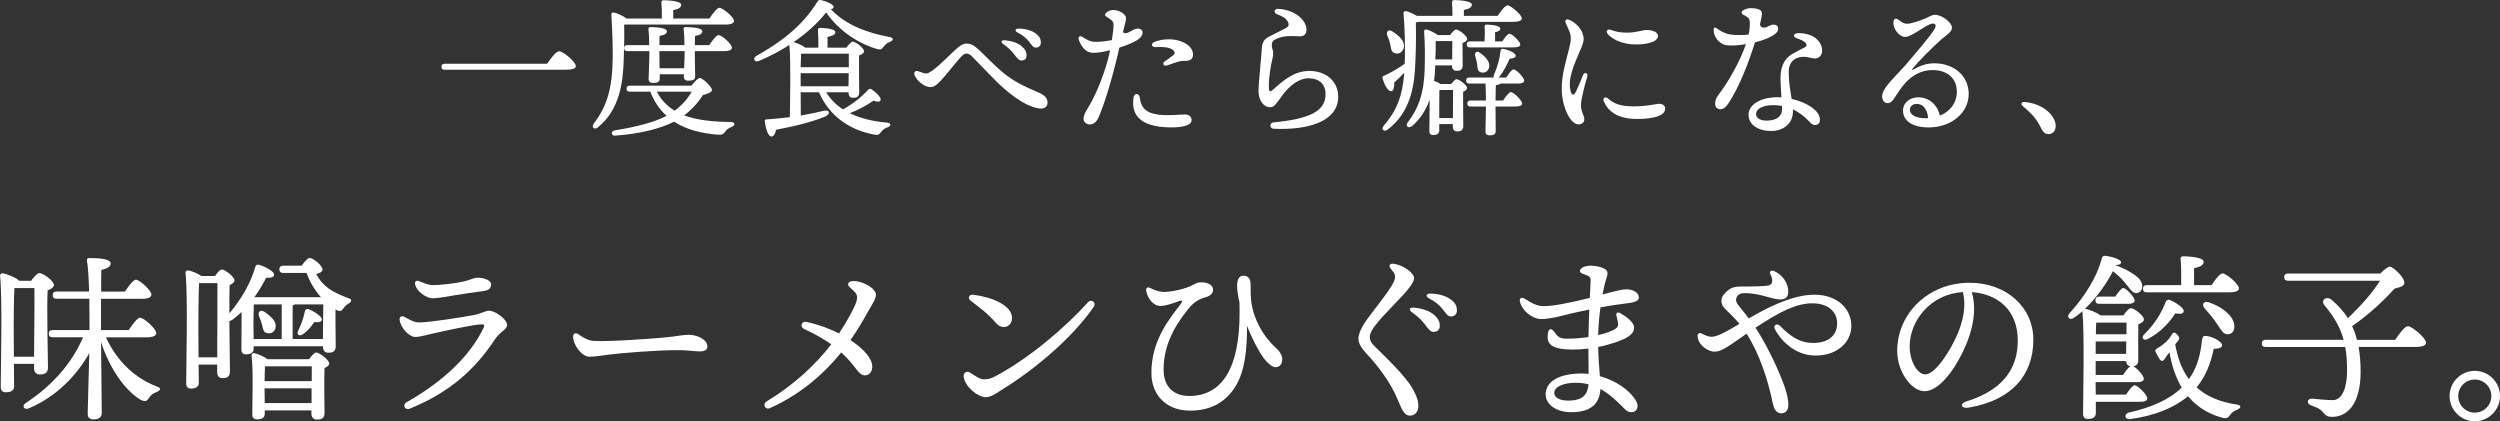
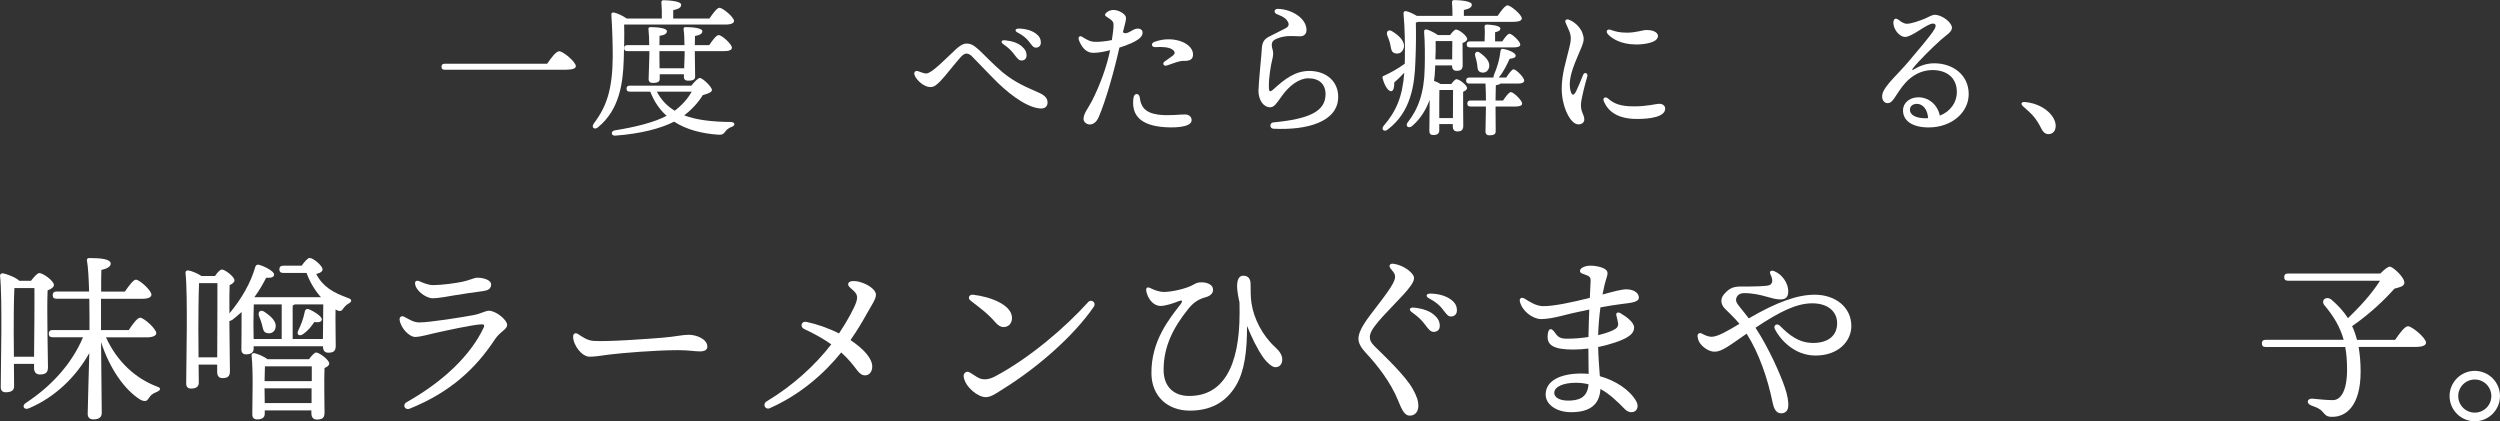
<svg xmlns="http://www.w3.org/2000/svg" id="_レイヤー_2" width="499.72" height="84.21" viewBox="0 0 499.72 84.21">
  <rect x="0" y="0" width="499.72" height="84.21" fill="#333333" stroke="none" />
  <defs>
    <style>.cls-1{fill:#fff;}</style>
  </defs>
  <g id="top">
    <path class="cls-1" d="m109.37,12.74c.78-1.14,1.77-2.49,2.4-2.49.84,0,3.33,2.16,3.33,2.97,0,.45-.57.72-2.1.72h-24.09c-.39,0-.66-.12-.66-.6,0-.45.27-.6.66-.6h20.46Z" />
    <path class="cls-1" d="m124.76,4.91c.06,2.4,0,4.56-.09,7.2-.15,4.47-.84,9.84-5.13,13.32-.69.63-1.44.03-.84-.75,2.61-3.45,3.72-6.9,3.78-13.32,0-2.58-.09-5.55-.27-8.28-.06-.48.15-.63.54-.57.51.09,1.83.66,2.52,1.2h7.02c.03-1.08,0-2.37-.09-3.21-.03-.3.15-.45.42-.45.51,0,3.54.09,3.54.9,0,.63-.66.87-1.59,1.08v1.68h7.23c.66-.99,1.53-2.16,2.01-2.16.63,0,2.91,1.86,2.91,2.64,0,.42-.54.72-1.74.72h-20.22Zm13.44,12.21c.51-.66,1.32-1.53,1.68-1.53.6,0,2.43,1.8,2.43,2.4,0,.48-.96.78-1.83,1.02-.84,1.41-2.19,2.88-3.72,4.05,2.55.96,5.7,1.29,9.3,1.32.87,0,.99.69.24.96-.63.24-1.02.54-1.26.87-.42.57-.6.75-1.44.72-3.3-.24-6.36-.99-8.85-2.61-2.73,1.38-6.63,2.4-11.73,2.79-.93.09-.96-.9-.15-1.05,4.14-.66,7.89-1.59,10.38-2.91-1.38-1.23-2.49-2.82-3.27-4.83h-4.08c-.39,0-.66-.12-.66-.6,0-.45.27-.6.66-.6h12.3Zm.69-6.9v.78c0,.75.06,3.72.06,4.32,0,.66-.57.81-1.41.81-.51,0-.84-.24-.84-.75v-.54h-4.83v.93c0,.63-.54.81-1.38.81-.51,0-.84-.24-.84-.78,0-.6.15-3.87.15-4.77v-.81h-4.38c-.39,0-.66-.12-.66-.6,0-.45.27-.6.66-.6h4.35c0-1.14-.06-2.43-.15-3.18-.06-.27.12-.42.39-.42,1.11,0,3.3.12,3.3.84,0,.48-.54.78-1.47.9,0,.33-.03,1.08-.03,1.86h5.01c0-1.11-.06-2.43-.18-3.18-.03-.3.12-.42.39-.42,1.17,0,3.36.12,3.36.84,0,.48-.54.78-1.47.93,0,.33-.03,1.08-.03,1.83h2.88c.63-.93,1.41-2.01,1.89-2.01.6,0,2.64,1.8,2.64,2.52,0,.45-.54.69-1.56.69h-5.85Zm-7.59,8.1c.87,1.68,2.07,2.91,3.57,3.81,1.56-1.2,2.67-2.49,3.39-3.81h-6.96Zm5.55-8.1h-5.04v.99c0,.36.03,1.41.03,2.43h4.92c.03-1.05.09-2.28.09-2.79v-.63Z" />
-     <path class="cls-1" d="m160.07,23.09c1.77-.3,3.27-.63,4.53-.93,1.29-.3,1.5.6.33,1.14-2.19.9-5.19,1.77-9.81,2.64-.12.72-.42,1.35-.93,1.35-.63-.03-1.11-1.41-1.32-3.06-.03-.27.09-.36.33-.36,1.68-.12,3.24-.27,4.68-.45.03-2.88.24-11.1-.09-14.43-1.95,1.23-4.02,2.34-6.15,3.21-.9.33-1.23-.6-.45-1.02,4.71-2.67,9.06-5.76,12.21-10.86.21-.3.36-.36.69-.3,1.14.24,2.55.87,2.55,1.38,0,.24-.21.36-.57.42,2.94,3.21,7.5,4.8,11.73,5.58.93.15.75.72.15.93-.72.3-.96.54-1.23.9-.45.6-.66.78-1.44.57-3.27-.96-7.44-3.36-10.14-7.32-1.74,2.19-3.96,4.2-6.51,5.94.69.18,1.8.66,2.34,1.11h2.61c.03-1.2-.03-2.61-.09-3.51-.03-.3.15-.45.42-.45.51,0,3.06.12,3.06.84,0,.54-.63.78-1.56.96v2.16h3.75c.42-.57.96-1.2,1.29-1.2.57,0,2.25,1.26,2.25,1.92,0,.39-.48.66-.99.84-.03,1.95.03,6.33.03,7.32,0,.93-.45,1.14-1.26,1.14-.69,0-.87-.54-.87-1.02v-.09h-4.47c.84,1.38,1.98,2.52,3.36,3.42,1.95-1.08,3.66-2.4,5.04-3.93.18-.18.42-.27.75-.03.93.66,1.95,1.68,1.71,2.16-.15.3-.48.39-1.38.06-1.38.9-3,1.86-4.77,2.49,2.1,1.05,4.62,1.65,7.41,1.89.96.09.87.69.18.93-.72.27-1.02.54-1.29.9-.39.54-.6.75-1.44.57-4.83-.9-8.91-3.63-11.01-8.46h-3.66l.03,4.65Zm.06-12.36c-.03.57-.06,1.62-.09,2.7h9.63v-2.7h-9.54Zm9.48,6.51l.03-2.61h-9.6v2.61h9.57Z" />
    <path class="cls-1" d="m182.85,15.11c-.29-.67.1-1.05.67-.88.64.19,1.09.46,1.63.46,1.06,0,3.8-2.86,5.83-4.76.84-.78,1.53-1.22,2.21-1.22.82,0,1.36.25,2.44,1.21.59.52,3.11,3.14,4.72,4.48,2.72,2.26,5.16,3.14,7.4,4.17,1.4.64,1.64,1.29,1.64,1.96,0,.73-.52,1.24-1.53,1.15-3.01-.28-6.85-3.47-9.38-6.1-1.42-1.48-2.96-3.01-4.06-4.18-.47-.51-.83-.69-1.24-.69-.47,0-.84.38-1.16.72-1.04,1.11-3.11,3.85-4.06,4.79-.82.82-1.24,1.18-2.03,1.18-1.18,0-2.64-1.27-3.09-2.3h0Zm17.7-6.28c-.58-.42-.39-.85.34-.78,1.47.15,2.6.56,3.33,1.19.72.62,1,1.16.97,1.93-.02.58-.44.95-1.05.92-.51-.02-.83-.46-1.52-1.36-.49-.65-1.09-1.21-2.07-1.91Zm2.85-2.32c-.64-.34-.48-.81.24-.8,1.4.03,2.6.39,3.43,1.01.68.51.98,1.04.98,1.81,0,.59-.39.99-.99.99-.52,0-.73-.38-1.41-1.25-.55-.69-1.21-1.23-2.24-1.77Z" />
    <path class="cls-1" d="m222.53,2c1.02-.05,2.44.77,2.54,1.49.06.46-.2,1.3-.61,2.93.75.76,1.86-.67,2.91-.71,1.18-.04,1.33,1.08.5,1.87-.77.72-2.49,1.44-4.12,1.94-1.02,4.6-2.73,10.65-4.12,13.86-.5,1.17-1.21,1.48-1.77,1.5-.45.02-1.23-.33-1.27-1.05-.05-1.08.93-2.21,1.66-3.62,1.69-3.29,3.03-7.11,3.65-10.18-.95.25-2.26.54-3.36.53-1.02,0-1.85-.58-2.43-1.59-.22-.38-.46-.88-.51-1.2-.06-.4.27-.68.65-.45.78.48,1.56,1,2.53,1.04.91.04,2.35-.11,3.47-.35.19-1.19.37-2.48.33-3.2-.04-.73-.81-1.05-1.5-1.54-.25-.18-.25-.39-.06-.61.35-.41.92-.65,1.51-.68h0Zm5.3,17.47c.18,1.72.92,3.04,3.6,3.43,2.2.31,4.62-.06,5.48-.02.83.03,1.3.52,1.28,1.17-.04,1.5-3.87,1.57-6.24,1.29-4.48-.54-5.77-2.78-5.39-5.73.14-1.12,1.16-1.02,1.26-.13h0Zm2.89-11.08c3.45-1.36,7.62.03,7.75,2.4.05.96-.48,1.44-1.88,1.38-.95-.04-2.49.67-3.37.93-.68.2-.89-.47-.46-.78.51-.37,1.23-.85,1.68-1.21.49-.4.51-.82-.16-1.25-.7-.45-2.01-.52-3.29-.44-.87.06-.96-.77-.28-1.03h0Z" />
    <path class="cls-1" d="m254.38,9.89c.17.64.15,1.18-.09,2.1-.24.93-.66,3.31-.66,5.1,0,1.4.18,1.43,1.03.66,2.13-1.92,4.18-3.57,7.07-3.57,3.4,0,5.76,2.12,5.76,5.16,0,5.04-6.24,6.72-12.94,6.39-.8-.04-.83-1.18-.04-1.26,7.15-.69,10.45-2.18,10.45-5.64,0-1.98-1.23-3.18-3.45-3.18-1.8,0-3.78,1.42-5.27,3.52-1.18,1.66-1.58,2.27-2.36,2.27-1.36,0-2.33-1.49-2.33-3.3,0-1.29.63-7.43.66-8.25.06-1.58.55-2.05,1.44-2.56.39-.22,3.04-1.5,3.48-1.77.44-.27.56-.67.38-1.04-.39-.81-.89-1.14-2.31-1.71-.67-.27-.52-1.07.23-1.04,2.87.09,5.72,1.92,5.72,4.23,0,.78-.49,1.26-1.29,1.26-.16,0-1.95-.1-2.6-.03-.85.08-1.56.27-2.24.59-.82.38-.97.92-.66,2.08Z" />
    <path class="cls-1" d="m283.49,4.37c-.15.06-.33.12-.48.15.06,2.61.03,4.98-.09,7.77-.15,4.56-.84,10.05-5.52,13.59-.69.6-1.44,0-.81-.75,2.49-2.88,3.75-5.79,4.11-10.59-.72.78-1.44,1.44-2.01,1.95.03.78-.09,1.74-.63,1.74-.6.03-1.38-1.23-1.71-2.67-.06-.21.06-.36.3-.42,1.26-.57,2.79-1.41,4.14-2.4.03-.39.03-.78.03-1.17.03-2.67,0-5.85-.27-8.79-.03-.45.15-.6.54-.54.39.06,1.38.48,2.1.93h7.14c0-.9-.03-1.92-.09-2.7-.03-.3.15-.45.42-.45.51,0,3.54.09,3.54.9,0,.63-.66.87-1.59,1.08v1.17h6.75c.66-.96,1.5-2.1,1.98-2.1.6,0,2.85,1.86,2.85,2.61,0,.42-.54.69-1.71.69h-18.99Zm-6.21,2.67c-.24-.72.27-1.29,1.05-.75,1.35.84,2.61,2.01,2.25,3.33-.24.81-.9,1.26-1.77,1.02-.78-.21-.75-1.05-.93-1.86-.15-.63-.39-1.2-.6-1.74Zm12.81,9.75c.36-.48.78-.96,1.05-.96.54,0,2.1,1.17,2.1,1.77,0,.33-.36.57-.78.75-.03,1.68.03,5.85.03,6.78s-.45,1.14-1.23,1.14c-.69,0-.87-.54-.87-1.02v-.45h-2.7v1.26c0,.66-.42.93-1.23.93-.51,0-.75-.27-.75-.81,0-1.26.06-3.84.06-6.24-.72,2.01-1.86,3.84-3.51,5.25-.72.6-1.47-.03-.84-.78,2.07-2.64,3.27-5.88,3.36-10.83.06-2.31.06-4.95-.12-7.2-.03-.39.15-.54.54-.48.39.09,1.53.6,2.22,1.11h2.43c.39-.54.9-1.11,1.2-1.11.57,0,2.22,1.26,2.22,1.89,0,.36-.45.63-.93.81,0,1.29.03,3.69.03,4.41,0,.93-.45,1.14-1.23,1.14-.72,0-.9-.54-.9-1.02v-.06h-3.36l-.03.78c-.03.78-.09,1.56-.21,2.31.45.15.93.39,1.32.63h2.13Zm.18-4.92c0-1.14.03-2.7.03-3.66h-3.33c.03,1.32,0,2.37-.06,3.66h3.36Zm.15,11.73c0-1.74.03-4.38.03-5.61h-2.73c-.03.78-.03,3.12-.03,3.84v1.77h2.73Zm9.51-6.9c-.15.15-.48.27-.93.33-.03.48-.03,1.92-.06,3.06h1.5c.54-.81,1.2-1.68,1.56-1.68.54,0,2.25,1.65,2.25,2.28.03.42-.51.6-1.29.6h-4.02v.24c0,.36.03,4.05.03,4.71s-.48.81-1.29.81c-.45,0-.75-.24-.75-.78,0-.36.06-3.84.09-4.98h-3.06c-.39,0-.66-.12-.66-.6,0-.45.27-.6.66-.6h3.06c0-.99-.03-2.37-.09-3.39h-3.21c-.39,0-.66-.12-.66-.6,0-.45.27-.6.66-.6h4.83c-.03-.12-.03-.3.06-.51.69-1.59,1.14-3.15,1.32-4.77.03-.27.18-.51.48-.45,1.08.15,2.49.78,2.55,1.29.06.39-.33.6-1.2.69-.48.99-1.11,2.49-2.19,3.75h1.5c.51-.81,1.14-1.62,1.47-1.65.54.03,2.13,1.65,2.13,2.25,0,.42-.54.6-1.17.6h-3.57Zm.36-8.43c.48-.75,1.08-1.53,1.44-1.53.51,0,2.16,1.56,2.16,2.16,0,.39-.48.57-1.23.57h-8.82c-.39,0-.66-.12-.66-.6,0-.45.27-.6.66-.6h2.91c.03-.93.09-2.07,0-2.91-.03-.3.15-.45.42-.45.51,0,2.73.15,2.73.78,0,.42-.39.6-1.05.75v1.83h1.44Zm-4.47,2.28c1.14.81,2.22,1.89,1.77,3.12-.27.69-.9,1.02-1.68.75-.63-.24-.57-.99-.66-1.71-.09-.57-.27-1.08-.39-1.56-.15-.63.33-1.08.96-.6Z" />
-     <path class="cls-1" d="m316.29,6.58c.34.89.4,1.45-.09,2.68-1.11,2.78-2.9,6.05-2.3,8.77.25,1.12.68,1.21,1.19.12.38-.8.92-2.06,1.34-3.15.28-.73,1.06-.37.85.31-.41,1.32-1.27,4.61-1.27,5.67,0,1.54.67,1.88.67,2.92,0,.54-.44.96-1.18.96-1.65,0-3.33-3.66-3.33-7.08,0-3,.83-5.38,1.53-8.29.33-1.36.43-2.16-.02-3.27-.29-.71-.54-1.27-.72-1.66-.25-.54.15-.81.66-.62,1.22.47,2.28,1.58,2.69,2.65Zm5.1,13.08c1.28,1.14,2.65,1.6,5.21,1.6,2.84,0,4.29-.51,5.09-.51.61,0,1.16.34,1.16.96,0,1.64-2.98,2.07-5.59,2.07-3.83,0-5.75-1.43-6.65-3.46-.36-.81.32-1.06.78-.66h0Zm.06-12.77c-.57-.59-.21-1.18.52-.92.93.33,1.76.56,3.25.56,1.84,0,3.08-.53,3.91-.53,1.72,0,2.28.71,2.28,1.18,0,1.38-2.81,1.71-4.34,1.71-3.18,0-4.9-1.25-5.62-2Z" />
-     <path class="cls-1" d="m343.85,21.83c-.58,0-1.02-.38-1.02-1.14,0-.66.28-1.22.77-1.87,2-2.62,4.29-6.75,5.39-10-1.32.22-2.73.36-3.77.24-.99-.12-1.99-.86-2.47-1.99-.15-.36-.22-.73-.22-1.16s.26-.54.64-.24c1,.76,1.95,1.12,2.79,1.24,1.03.14,2.52.12,3.57,0,.25-1.23.28-2.24.21-2.71-.13-.75-.46-.75-1.35-1.3-.33-.2-.35-.57,0-.8.44-.29,1.02-.47,1.6-.47.51,0,1.18.04,1.73.31.37.19.5.5.46.99-.03.32-.17,1.05-.39,1.98.17.53.46.61.91.61.53,0,1.14-.6,1.76-.6.54,0,.96.24.96.75,0,.6-.3.92-.86,1.3-.87.59-2.13,1.1-3.76,1.5-1.33,4.21-3.12,8.84-5.26,12.12-.56.85-1.04,1.25-1.66,1.25Zm17.97,2.63c-1.11-1.18-2.23-2.04-3.43-2.6,0,.13,0,.26,0,.39,0,2.65-2.15,3.93-4.32,3.93-2.75,0-4.56-1.3-4.56-3.27s2.42-3.48,5.79-3.48c.26,0,.52,0,.79.03-.09-1.26-.19-2.62-.19-3.75,0-2.26.66-3.78,2.09-4.75.61-.42,2.66-1.42,2.91-1.59.23-.15.27-.38.11-.65-.31-.54-1.23-.84-1.92-1.09-.77-.28-.63-.97.31-1.01.7-.03,1.79.13,2.51.43,1.51.64,2.32,1.81,2.32,3.11,0,.89-.65,1.53-1.47,1.53-.75,0-1.79-.54-3.09-.24-1.41.32-2.13,1.4-2.13,2.94,0,2.06.34,3.82.59,5.38,2.95.67,5.65,2.29,5.65,4.17,0,.65-.37,1.05-.96,1.05-.36,0-.71-.19-1.02-.52h0Zm-8.73-.35c2.03,0,3.12-.85,3.12-2.28,0-.21,0-.43-.01-.66-.57-.1-1.16-.15-1.79-.15-2.1,0-3.39.73-3.39,1.8,0,.74.78,1.29,2.07,1.29Z" />
+     <path class="cls-1" d="m316.29,6.58c.34.89.4,1.45-.09,2.68-1.11,2.78-2.9,6.05-2.3,8.77.25,1.12.68,1.21,1.19.12.38-.8.92-2.06,1.34-3.15.28-.73,1.06-.37.85.31-.41,1.32-1.27,4.61-1.27,5.67,0,1.54.67,1.88.67,2.92,0,.54-.44.96-1.18.96-1.65,0-3.33-3.66-3.33-7.08,0-3,.83-5.38,1.53-8.29.33-1.36.43-2.16-.02-3.27-.29-.71-.54-1.27-.72-1.66-.25-.54.15-.81.66-.62,1.22.47,2.28,1.58,2.69,2.65Zm5.1,13.08c1.28,1.14,2.65,1.6,5.21,1.6,2.84,0,4.29-.51,5.09-.51.61,0,1.16.34,1.16.96,0,1.64-2.98,2.07-5.59,2.07-3.83,0-5.75-1.43-6.65-3.46-.36-.81.32-1.06.78-.66Zm.06-12.77c-.57-.59-.21-1.18.52-.92.93.33,1.76.56,3.25.56,1.84,0,3.08-.53,3.91-.53,1.72,0,2.28.71,2.28,1.18,0,1.38-2.81,1.71-4.34,1.71-3.18,0-4.9-1.25-5.62-2Z" />
    <path class="cls-1" d="m379.57,4.01c.33.26.9.71,1.57.74.8.03,2.76-.65,3.72-1.07.78-.34,1.31-.72,1.89-.72,1.44,0,3.42,1.53,3.42,2.58,0,.87-1.06,1.4-2.19,2.4-1.72,1.53-4.48,4.27-5.61,5.71-.24.3-.17.45.19.22.88-.55,2.3-1.22,4.07-1.22,3.83,0,6.89,2.41,6.89,6.14s-3.44,6.68-8,6.68c-3.24,0-5.13-1.31-5.13-3.4,0-1.51,1.31-2.58,2.97-2.62,2.21-.05,3.95,1.53,4.39,3.66,2.13-.84,3.4-2.64,3.4-4.71,0-2.9-2.04-4.4-4.89-4.4-2.31,0-4.16,1.2-5.36,2.52-.97,1.06-1.67,2.27-2.27,3.14-.51.75-.88.96-1.35.96-.85,0-1.52-1.18-.68-2.63.96-1.65,2.91-3.33,4.95-5.75,1.55-1.84,4.29-5,5.11-6.38.41-.69.31-1.15-.29-1.15-1.19,0-4.14,2.67-5.55,2.67-1.23,0-2.5-1.72-2.34-3.03.07-.59.44-.85,1.07-.35h0Zm5.38,19.62c.15,0,.31,0,.46-.01-.13-1.8-1.07-2.86-2.26-2.86-.9,0-1.38.55-1.38,1.15,0,1.14,1.29,1.73,3.19,1.73Z" />
    <path class="cls-1" d="m410.54,23.75c.81,1.56.24,3.06-1.08,3.06-.66,0-1.11-.45-1.47-1.2-.42-.84-.9-1.62-1.47-2.31-.54-.63-1.38-1.41-2.16-2.07-.51-.45-.33-.9.39-.84,2.52.21,4.8,1.5,5.79,3.36Z" />
    <path class="cls-1" d="m2.78,72.73l.04,4.46c0,.83-.54,1.22-1.66,1.22-.68,0-1.01-.36-1.01-1.04,0-3.6.36-17.75-.14-22.25-.04-.25.22-.5.5-.5.61.07,2.66.79,3.35,1.51h2.34c.54-.72,1.26-1.55,1.66-1.55.76,0,2.92,1.58,2.92,2.38,0,.47-.61.83-1.26,1.08-.18,3.71.07,13.54.07,15.41,0,1.12-.61,1.4-1.66,1.4-.83,0-1.12-.65-1.12-1.22v-.9H2.78Zm4.03-1.44c.04-3.82.11-11.12.07-13.71h-4c-.14,2.02-.14,7.7-.14,8.82l.04,4.9h4.03Zm14.36-3.89c2.23,4.93,5.97,8.24,10.11,9.83,1.19.36.68.86.04,1.12-.97.4-1.19.68-1.51,1.15-.4.61-.68.9-1.69.43-3.24-1.98-6.19-6.26-7.92-11.55.04,3.89.14,12.81.14,14.15,0,.83-.5,1.3-1.69,1.3-.72,0-1.12-.4-1.12-1.08,0-1.29.22-8.03.32-12.17-2.59,4.61-6.7,8.75-12.02,11.01-.97.47-1.58-.43-.68-1.04,4.86-3.17,9.11-7.6,11.45-13.14h-6.05c-.47,0-.79-.14-.79-.72,0-.54.32-.72.79-.72h7.34c0-1.62,0-3.92-.04-6.26h-6.52c-.47,0-.79-.14-.79-.72,0-.54.32-.72.79-.72h6.48c-.07-2.48-.18-4.82-.43-6.19-.07-.32.14-.5.47-.5,2.41,0,4.28.22,4.28,1.12,0,.61-.76,1.01-1.87,1.26-.04.87-.04,2.48-.04,4.32h4.75c.76-1.12,1.69-2.38,2.2-2.38.72,0,3.1,2.16,3.1,2.99,0,.54-.68.83-1.8.83h-8.28v6.26h5.54c.76-1.15,1.73-2.48,2.27-2.48.76,0,3.24,2.23,3.24,3.1,0,.5-.72.83-1.87.83h-8.21Z" />
    <path class="cls-1" d="m60.3,53.11c.5-.72,1.19-1.55,1.58-1.55.76,0,2.59,1.58,2.59,2.27,0,.4-.29.68-1.26.94,1.33,2.56,3.38,3.71,6.41,4.82.83.25.72.76,0,1.12-.43.25-.79.65-1.04,1.01-.32.54-.76.58-1.51.14-.04,2.16.04,6.26.04,7.27,0,1.12-.54,1.37-1.51,1.37-.83,0-1.04-.65-1.04-1.22v-.07h-13.86v.5c0,.76-.54,1.12-1.55,1.12-.58,0-.9-.36-.9-.97,0-1.08.07-4.82.04-7.49-.58.54-1.19,1.04-1.83,1.55-.22.14-.43.22-.61.25.04,4.28.11,8.89.11,10.04s-.58,1.37-1.51,1.37c-.83,0-1.04-.65-1.04-1.22v-1.48h-3.71l.04,3.6c0,.79-.5,1.19-1.58,1.19-.61,0-.94-.36-.94-1.01,0-3.64.36-17.64-.14-22.14-.04-.25.22-.5.5-.47.54.04,1.91.58,2.7,1.12h2.7c.43-.65,1.01-1.3,1.37-1.3.61,0,2.52,1.44,2.52,2.16,0,.43-.47.72-.97.97-.04,1.15-.07,3.28-.04,5.65,2.56-3.09,4.28-6.19,5.18-9.32.14-.36.36-.5.76-.4,1.22.36,3.02,1.33,2.99,1.94,0,.5-.5.72-1.58.65-.58,1.12-1.33,2.48-2.34,3.85l.04.04h13.25c-1.26-1.4-2.27-3.13-2.88-4.86h-4.64c-.47,0-.79-.14-.79-.72,0-.54.32-.72.79-.72h3.71Zm-16.88,18.32c0-4.36.07-12.2.04-14.83h-3.67c-.11,2.02-.14,7.92-.14,9.11,0,.72.04,3.28.04,5.72h3.74Zm18.36.36c.47-.65,1.08-1.33,1.4-1.33.65,0,2.63,1.48,2.63,2.2,0,.4-.43.68-.94.9-.11,2.3,0,7.67,0,8.93,0,1.12-.54,1.37-1.55,1.37-.83,0-1.08-.65-1.08-1.22v-.61h-9.32v.68c0,.76-.54,1.12-1.55,1.12-.61,0-.94-.36-.94-.97,0-2.41.22-8.57-.14-11.81-.04-.29.22-.5.5-.47.65.11,2.02.68,2.66,1.22h8.32Zm-11.09-4.03h5.62v-6.91h-5.58c-.04.79-.07,3.49-.07,4.25l.04,2.66Zm4.39-2.23c-.18.79-.86,1.26-1.73,1.04-.76-.14-.79-.97-1.01-1.8-.14-.5-.36-1.08-.58-1.62-.25-.76.25-1.37,1.08-.83,1.33.9,2.52,1.94,2.23,3.2Zm7.24,10.65v-2.95h-9.36c-.04.72-.04,1.94-.07,2.95h9.43Zm-.04,4.39v-2.95h-9.4l.04,2.95h9.36Zm2.27-12.81c.04-2.05.07-5.43.07-6.91h-5.69c-.11.07-.25.14-.43.22v6.69h6.05Zm-.22-3.92c-.04.5-.5.65-1.51.54-.61.9-1.22,1.69-2.2,2.38-.79.58-1.4.11-1.01-.68.58-1.19,1.04-2.38,1.33-3.85.07-.32.32-.54.65-.47,1.15.43,2.81,1.51,2.74,2.09Z" />
    <path class="cls-1" d="m80.82,63.33c.94.47,1.8,1.12,2.99,1.12,2.11,0,8.58-1.04,10.88-1.47,1.44-.27,2.34-.87,3.05-.87,1.35,0,3.63,1.8,3.63,2.84,0,.92-1.4,1.3-2.46,2.91-3.75,5.68-8.75,10.49-17,13.82-.98.4-1.55-.77-.64-1.28,7.5-4.24,12.85-9.45,15.43-14.96.18-.38.08-.61-.33-.61-1.68,0-7.69,1.36-9.42,1.74-1.31.29-2.99.78-3.94.78-1.26,0-2.92-1.83-3.13-3.42-.07-.54.36-.9.94-.61Zm15.81-5.15c-1.65.22-3.99.54-5.67.83-.88.15-3.29.61-4.46.61-1.41,0-3.54-1.62-3.54-3.04,0-.37.34-.59.84-.38.62.26,1.73.79,2.78.79,1.68,0,4.42-.37,5.9-.68,1.27-.26,2.33-.8,2.88-.8,1.6,0,2.81.59,2.81,1.33,0,.78-.47,1.19-1.54,1.33h0Z" />
    <path class="cls-1" d="m115.57,66.79c.85.56,1.82,1.27,3.07,1.35,3.05.2,11.21-.43,13.7-.63,3.07-.26,3.94-.59,5.38-.59s3.67.83,3.67,2.37c0,.54-.38.95-1.49.95s-2.24-.25-4.4-.25c-4.22,0-11.19.56-13.69.88-1.63.2-2.78.43-3.97.43-1.55,0-3.28-2.33-3.28-4.02,0-.61.45-.86,1.02-.49Z" />
    <path class="cls-1" d="m153.94,81.57c-1,.45-1.61-.79-.68-1.35,5.28-3.17,9.74-7.28,12.9-11.39-1.46-1.04-3.33-2.1-5.44-3.08h0c-.86-.4-.55-1.61.45-1.41,2.01.41,4.4,1.23,6.54,2.31,1.79-2.69,3.08-5.17,3.44-6.26.36-1.12.18-1.66-.72-2.45-.58-.5-1.08-.86-.83-1.37s1.41-.44,2.12-.25c1.8.47,3.37,1.58,3.37,2.6,0,.88-.82,2-1.9,3.92-.76,1.36-1.68,2.97-3.19,5.14,2.8,1.88,4.35,3.73,4.35,5.29,0,1.04-.59,1.76-1.44,1.76-.55,0-1.02-.29-1.59-1.03-.74-.96-1.56-2.09-3.17-3.55-3.4,4.23-8.2,8.43-14.21,11.11h0Z" />
    <path class="cls-1" d="m217.49,60.4c.65-.72,1.71.09,1.15.91-4.11,6-11.51,12.34-18.07,16.4-1.24.77-2.41,1.68-3.52,1.68-1.59,0-4.12-2.03-4.42-4.07-.12-.79.6-1.2,1.12-.92.68.36,1.31.88,2,1.2.76.35,1.85.33,3.15-.36,6.76-3.58,13.92-9.66,18.61-14.85h0Zm-15.2,3.16c0,1.08-.7,1.82-1.71,1.82-.46,0-1.02-.28-1.49-.81-1.68-1.93-3.01-2.88-5.1-4.49-.62-.48-.27-1.26.51-1.17,3.63.42,7.79,2.08,7.79,4.65Z" />
    <path class="cls-1" d="m254.95,73.41c-.71,0-1.8-1.06-2.35-1.82-1.28-1.79-2.44-4.22-3.33-6.44,0,5.01-.48,9.02-2.22,11.93-2.07,3.46-5.22,5-9.19,5-4.63,0-7.62-3.01-7.7-7.31-.13-6.68,3.73-11.21,5.76-13.88.62-.82.41-.98-.42-.65-.88.35-2.47.91-3.52.91-1.51,0-2.51-1.5-2.82-2.8h0c-.18-.76.1-1.11.79-.76.81.41,1.85.77,2.68.77,1.44,0,4.46-.59,6.04-1.52.35-.21.6-.33,1.05-.38,1.35-.15,2.55.35,2.72,1.17s-.31,1.48-1.47,1.79c-1.42.38-2.48,1.11-3.45,2.33-3.04,3.78-4.93,7.54-4.93,12.18,0,3.3,1.96,5.22,5.11,5.22,6.67,0,10.08-5.7,10.08-16.63,0-.76,0-1.46-.02-2.07-.26-1.15-.48-2.43-.48-3.22,0-1.37.42-2.12,1.22-2.12,1,0,1.48.58,1.48,1.76,0,1.11,0,2.59.18,3.76.47,3.05,2.17,6.45,4.8,8.83.8.73,1.35,1.52,1.35,2.38,0,.93-.52,1.55-1.3,1.55h-.04Z" />
    <path class="cls-1" d="m273.81,67.39c0,.65.27,1.15.96,1.83,2.12,2.09,6.23,5.97,7.65,8.57.77,1.41,1.09,2.27,1.09,3.4s-.71,1.89-1.7,1.89-1.52-.96-2.33-2.98c-1.47-3.71-4.33-7.29-6.32-9.4-1.12-1.19-1.62-2.1-1.62-2.99,0-1.11.67-2.5,2.34-4.72,2.56-3.39,4.98-6.29,4.98-7.64,0-.79-.47-1.06-.95-1.75-.36-.52-.07-.97.61-.88,1.55.21,3.03,1.1,3.78,2.04.52.65.5,1.17-.31,2.35-1.48,2.16-5.26,5.44-7.31,8.22-.6.81-.88,1.59-.88,2.04Zm8.42-4.97c-.7-.5-.47-1.02.41-.93,1.76.18,3.12.67,3.99,1.43.86.74,1.19,1.39,1.16,2.31-.02.69-.53,1.13-1.26,1.11-.61-.02-1-.55-1.82-1.63-.59-.78-1.31-1.45-2.48-2.29Zm6.11-.66c-.66-.83-1.45-1.47-2.69-2.12-.77-.41-.58-.97.29-.96,1.68.04,3.12.47,4.11,1.22.82.62,1.17,1.24,1.17,2.17,0,.71-.47,1.19-1.19,1.19-.62,0-.88-.46-1.7-1.49h0Z" />
    <path class="cls-1" d="m321.07,55.72c-.19.57-.47,1.67-.75,3.15,2.17-.59,3.89-1.07,4.91-1.04,1.58.06,2.38.88,2.36,1.67-.03.9-1.58,1.04-3.24,1.24h0c-1.4.17-2.93.42-4.44.7-.22,1.64-.4,3.52-.46,5.55,1.59-.37,2.79-.83,3.41-1.22.47-.29.64-.68.58-1.15-.07-.5-.24-1.12-.36-1.62-.11-.47.33-.69.83-.4,1.3.76,2.73,1.87,2.73,2.86s-.73,1.61-1.72,2.15c-.88.47-2.92,1.24-5.47,1.75.05,2.04.22,4.22.34,5.83,3.1.86,5.99,2.72,7.28,5.02.52.92.2,1.72-.3,2.01-.57.33-1.37.18-1.94-.4-1.49-1.5-3.02-3.04-4.92-4.07-.18,3.3-2.32,4.64-5.85,4.64-3.09,0-5.1-1.64-5.1-3.52,0-2.82,3.02-4.21,7.16-4.21.47,0,.95.03,1.43.08-.02-1.42-.04-3.49-.05-5.07-1,.13-2.04.2-3.09.2-3.85,0-5.09-.9-5.06-2.58.03-1.59.63-1.99,1.43-.84h0c.58.83.99,1.25,2.39,1.25,1.56,0,3.03-.13,4.35-.34.02-1.79.09-3.73.16-5.49-2.47.5-4.62,1.01-5.65,1.29-1.2.32-3.05.65-4.02.62-1.73-.06-3.75-1.61-4.2-3.5-.16-.65.33-.98.96-.58.95.61,2.25,1.45,3.59,1.49,2.03.07,6.01-.79,9.43-1.65.08-1.77.16-3.1.16-3.46.02-.99-.65-.96-1.75-1.43-.43-.18-.49-.61-.19-.92.48-.48,1.21-.63,2-.63s2.08.24,2.68.61c.74.45.78.84.4,1.99h0Zm-7.73,24.36c2.15,0,3.96-.48,4.19-3.26-.78-.2-1.62-.31-2.54-.31-2.39,0-4.31.74-4.31,2.03,0,1.04,1.33,1.53,2.67,1.53Z" />
    <path class="cls-1" d="m354.73,54.24c1.59.67,2.72,2.45,2.72,3.95,0,1.19-.45,1.66-1.62,1.66-.79,0-1.67-.25-2.65-.53-1.3-.37-2.79-.73-4.58-.73-1.37,0-1.8,1.15-1.49,1.81.32.68,1.16,1.53,2.45,3.24,5.67-3.3,9.72-4.73,13.19-4.73,4.13,0,7.31,2.5,7.31,6.26,0,3.04-2.6,5.9-7.16,5.9-4.28,0-7.11-3.27-8.12-5.27-.4-.78.42-1.26.98-.7h0c1.87,1.87,3.77,3.45,6.67,3.45,3.08,0,4.79-1.53,4.79-3.92s-1.87-4-4.97-4-6.39,1.58-11.35,4.88c2.62,3.97,4.93,9.21,5.84,11.85.58,1.68.81,3.05.69,4.02-.09.75-.6,1.24-1.4,1.24-1.09,0-1.49-1.1-1.7-2.12-.98-4.82-2.73-9.92-5.2-13.8-3.46,2.39-4.96,3.6-6.39,3.6-.94,0-2.1-.61-2.89-1.64-.4-.52-.47-1.01-.53-1.47-.05-.43.37-.76.79-.54.78.42,1.42.67,2.02.67,1.21,0,3.22-1.18,5.57-2.59-.95-1.14-2.01-2.13-2.91-3.03-.84-.84-.95-1.94-.23-2.82,1.5-1.82,2.58-1.6,4.8-1.6,1.57,0,3.14-.08,3.93-.18,1.03-.13,1.24-.98.61-2.24-.31-.62.09-.94.83-.63h0Z" />
-     <path class="cls-1" d="m393.48,81.48c-1.49.25-1.8-.82-.46-1.23,7.99-2.46,10.31-7.2,10.31-12.2,0-6.1-4.04-9.3-9.2-9.66,1.26,4.19-.16,9.12-2.58,13.48-2.22,4-4.77,6.33-6.89,6.33-2.43,0-5.43-3.68-5.43-8.06,0-7.44,6.18-13.62,14.48-13.62,7.27,0,12.73,4.83,12.73,11.38,0,6.95-4.19,12.11-12.96,13.58h0Zm-8.66-6.64c1.16,0,2.77-1.55,4.5-4.33,2.36-3.79,4.02-8.24,3.04-12.13-6.57.4-10.64,5.83-10.64,10.86,0,3.02,1.58,5.59,3.1,5.59Z" />
-     <path class="cls-1" d="m418.93,80.32v2.23c0,.79-.5,1.19-1.58,1.19-.65,0-.97-.36-.97-1.04,0-3.38.32-16.2-.14-20.48-.54.47-1.12.94-1.73,1.33-.79.58-1.51-.22-.86-.9,3.1-3.42,5.58-7.38,6.48-11.05.11-.36.29-.47.61-.47,1.4.14,3.24.72,3.24,1.29,0,.36-.36.54-1.01.54l-.04.07c1.22.47,2.23.94,3.02,1.44,1.12.68,1.84,1.26,2.16,2.12.32.9-.07,1.8-.9,1.98-1.01.22-1.66-1.19-2.66-2.3-.61-.72-1.33-1.4-2.2-2.05-1.15,2.2-3.06,5.11-5.58,7.49.54.07,2.27.68,3.09,1.33h4.57c.47-.68,1.12-1.44,1.48-1.44.68,0,2.63,1.48,2.63,2.23,0,.47-.54.76-1.12,1.01-.04,1.84,0,6.01,0,7.02,0,.94-.36,1.26-1.01,1.33.79.43,2.12,1.91,2.12,2.52,0,.5-.61.68-1.37.68h-8.28l.04,2.48h6.05c.61-.9,1.29-1.84,1.73-1.87.61.04,2.52,1.91,2.52,2.63.04.5-.61.68-1.44.68h-8.86Zm3.89-21.02c.58-.86,1.22-1.73,1.58-1.73.61,0,2.27,1.84,2.3,2.48,0,.5-.65.68-1.26.68h-5.8c-.47,0-.79-.14-.79-.72,0-.54.32-.72.79-.72h3.17Zm-3.92,8.96v2.48h6.08l.04-2.48h-6.12Zm5.47,6.69c.47-.72,1.04-1.44,1.44-1.73-.58-.11-.79-.58-.83-1.04h-6.08v2.77h5.47Zm-5.36-10.47c-.04.5-.07,1.37-.07,2.34h6.12v-2.34h-6.05Zm28.18,17.42c-.86.32-1.12.65-1.44,1.08-.4.54-.61.79-1.73.47-2.77-.79-4.97-2.2-6.66-4.25-2.74,2.3-6.8,3.96-11.59,4.57-1.08.14-1.26-1.01-.25-1.3,4.68-1.04,8.32-2.74,10.58-5-1.19-1.98-1.98-4.32-2.45-7.06-.36.43-.72.94-.97,1.33-.29.5-.61.5-.94.14-.25-.36-.54-.9-.76-1.33-.25-.4-.25-.65.29-.97.65-.32,1.26-.86,1.76-1.29.43-.43.72-.83,1.01-1.3.4-.58.54-.72,1.12-.14.43.5.65.79.18,1.3-.14.18-.36.43-.54.68.47,2.77,1.37,5.11,2.74,6.95,1.48-2.05,2.27-4.46,2.63-7.88.11-.54.25-.79.61-.76,1.37.04,3.42,1.12,3.38,1.87,0,.47-.5.68-1.66.72-.65,3.1-1.66,5.54-3.42,7.7,1.98,1.8,4.61,2.92,7.99,3.42,1.12.18.83.76.11,1.04Zm-13.43-21.92c1.19.5,2.84,1.58,2.74,2.23-.07.5-.61.61-1.69.43-1.04,1.62-2.74,3.67-5.47,5.11-.83.47-1.44-.21-.76-.9,2.05-2.02,3.35-4.03,4.36-6.59.18-.29.4-.43.83-.29Zm-4.61-1.55c-.47,0-.79-.14-.79-.72,0-.54.32-.72.79-.72h6.84c.04-1.8,0-4-.11-5.22-.04-.36.18-.54.5-.54.61,0,4.1.11,4.1,1.08,0,.76-.79,1.04-1.91,1.3v3.38h3.49c.72-1.08,1.66-2.34,2.2-2.34.72,0,3.28,2.12,3.28,2.99,0,.5-.65.79-1.94.79h-16.45Zm17.46,6.52c.11.97-.29,1.76-1.22,1.87-1.01.11-1.44-.97-2.45-2.38-.72-1.08-1.55-1.98-2.27-2.81-.61-.72-.25-1.51.79-1.22,2.63.86,4.9,2.63,5.15,4.54Z" />
    <path class="cls-1" d="m478.77,67.91c.83-1.22,1.91-2.7,2.56-2.7.79,0,3.6,2.34,3.6,3.28,0,.54-.65.86-2.2.86h-11.27c.25,1.48.4,3.1.4,4.93,0,6.8-2.88,9.04-5.65,9.04-1.08,0-1.3-.25-1.98-1.04-.58-.65-1.19-.83-2.2-1.22-1.08-.36-.94-1.48.25-1.37.9.07,2.48.29,4.03.29s2.84-1.8,2.84-6.05c0-1.73-.11-3.2-.36-4.57h-15.87c-.47,0-.79-.14-.79-.72,0-.54.32-.72.79-.72h15.55c-.72-2.59-1.98-4.68-3.82-6.88-.83-.97.29-1.98,1.37-1.15,1.3,1.12,2.41,2.3,3.31,3.71,2.41-2.34,4.61-4.68,6.41-7.49h-18.36c-.47,0-.79-.14-.79-.72,0-.54.32-.72.79-.72h18.43c.65-.68,1.51-1.4,1.91-1.37.61.04,2.99,2.16,2.88,3.28-.07.68-.94.83-1.98,1.12-1.98,2.23-4.86,5-8.46,7.49.4.83.72,1.73.97,2.74h7.63Z" />
    <path class="cls-1" d="m489.64,79.17c0-2.77,2.27-5.04,5.04-5.04s5.04,2.27,5.04,5.04-2.27,5.04-5.04,5.04-5.04-2.27-5.04-5.04Zm8.35,0c0-1.83-1.48-3.31-3.31-3.31s-3.31,1.48-3.31,3.31,1.48,3.31,3.31,3.31,3.31-1.48,3.31-3.31Z" />
  </g>
</svg>